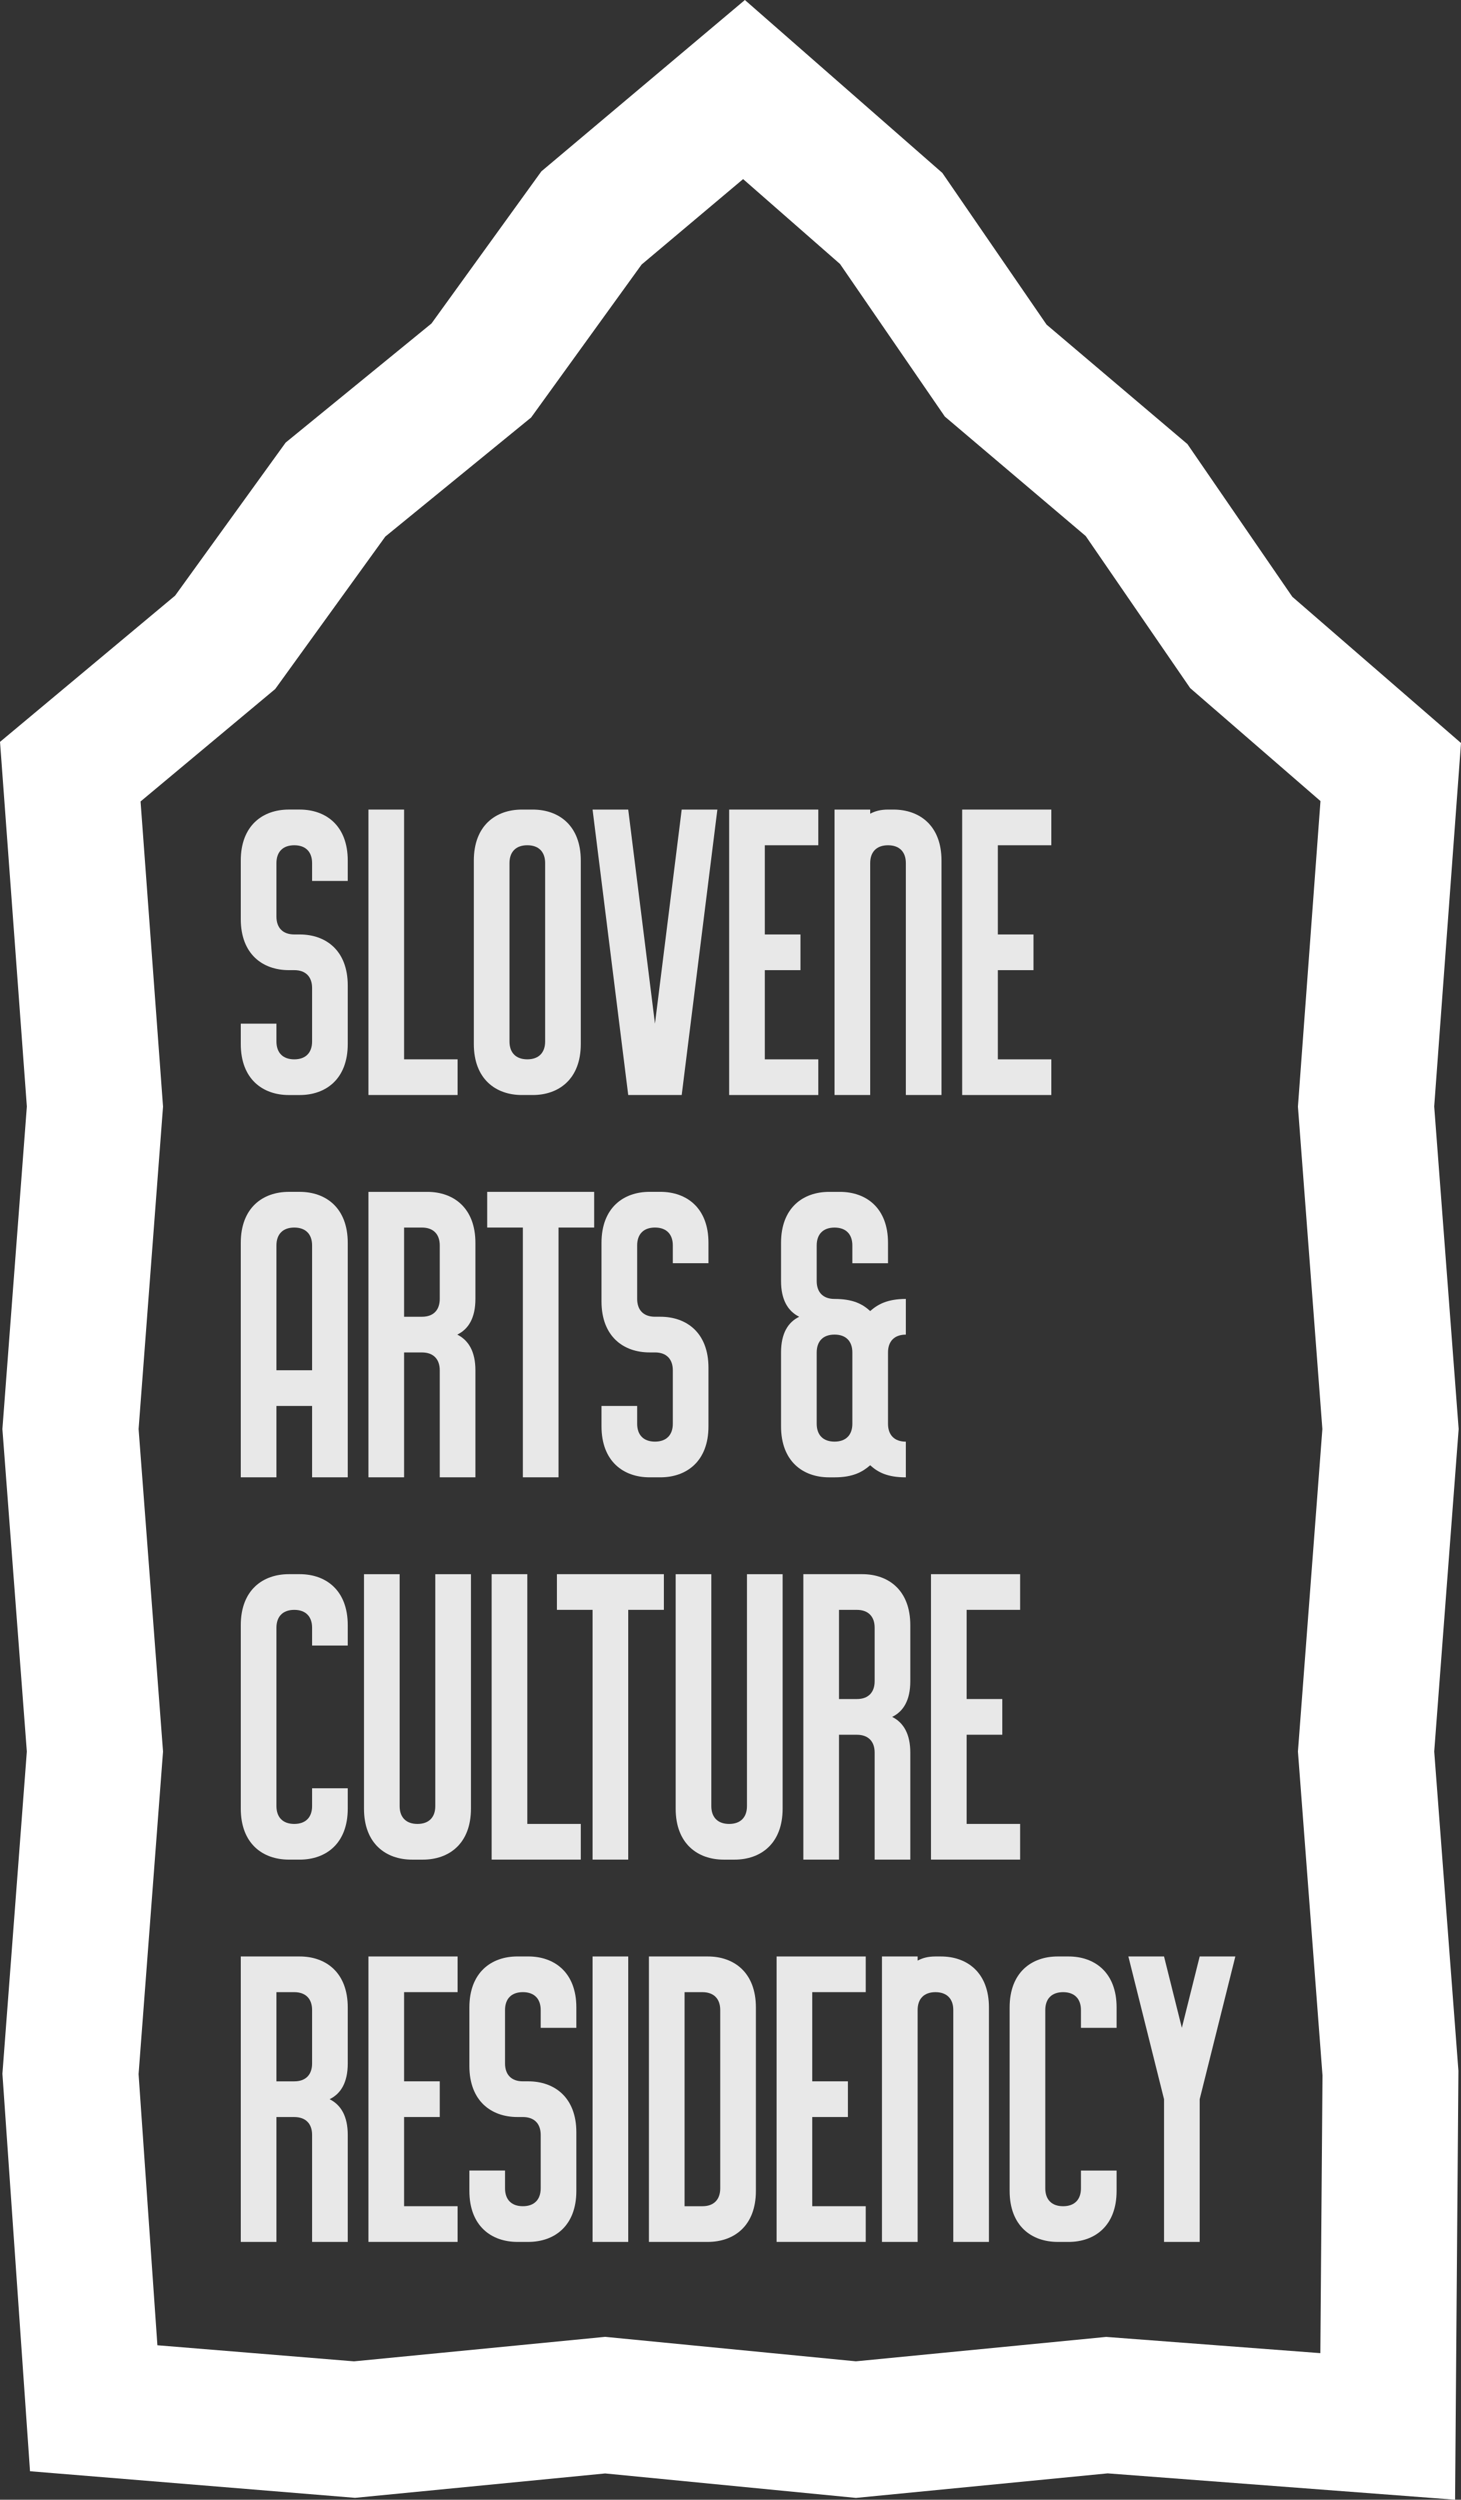
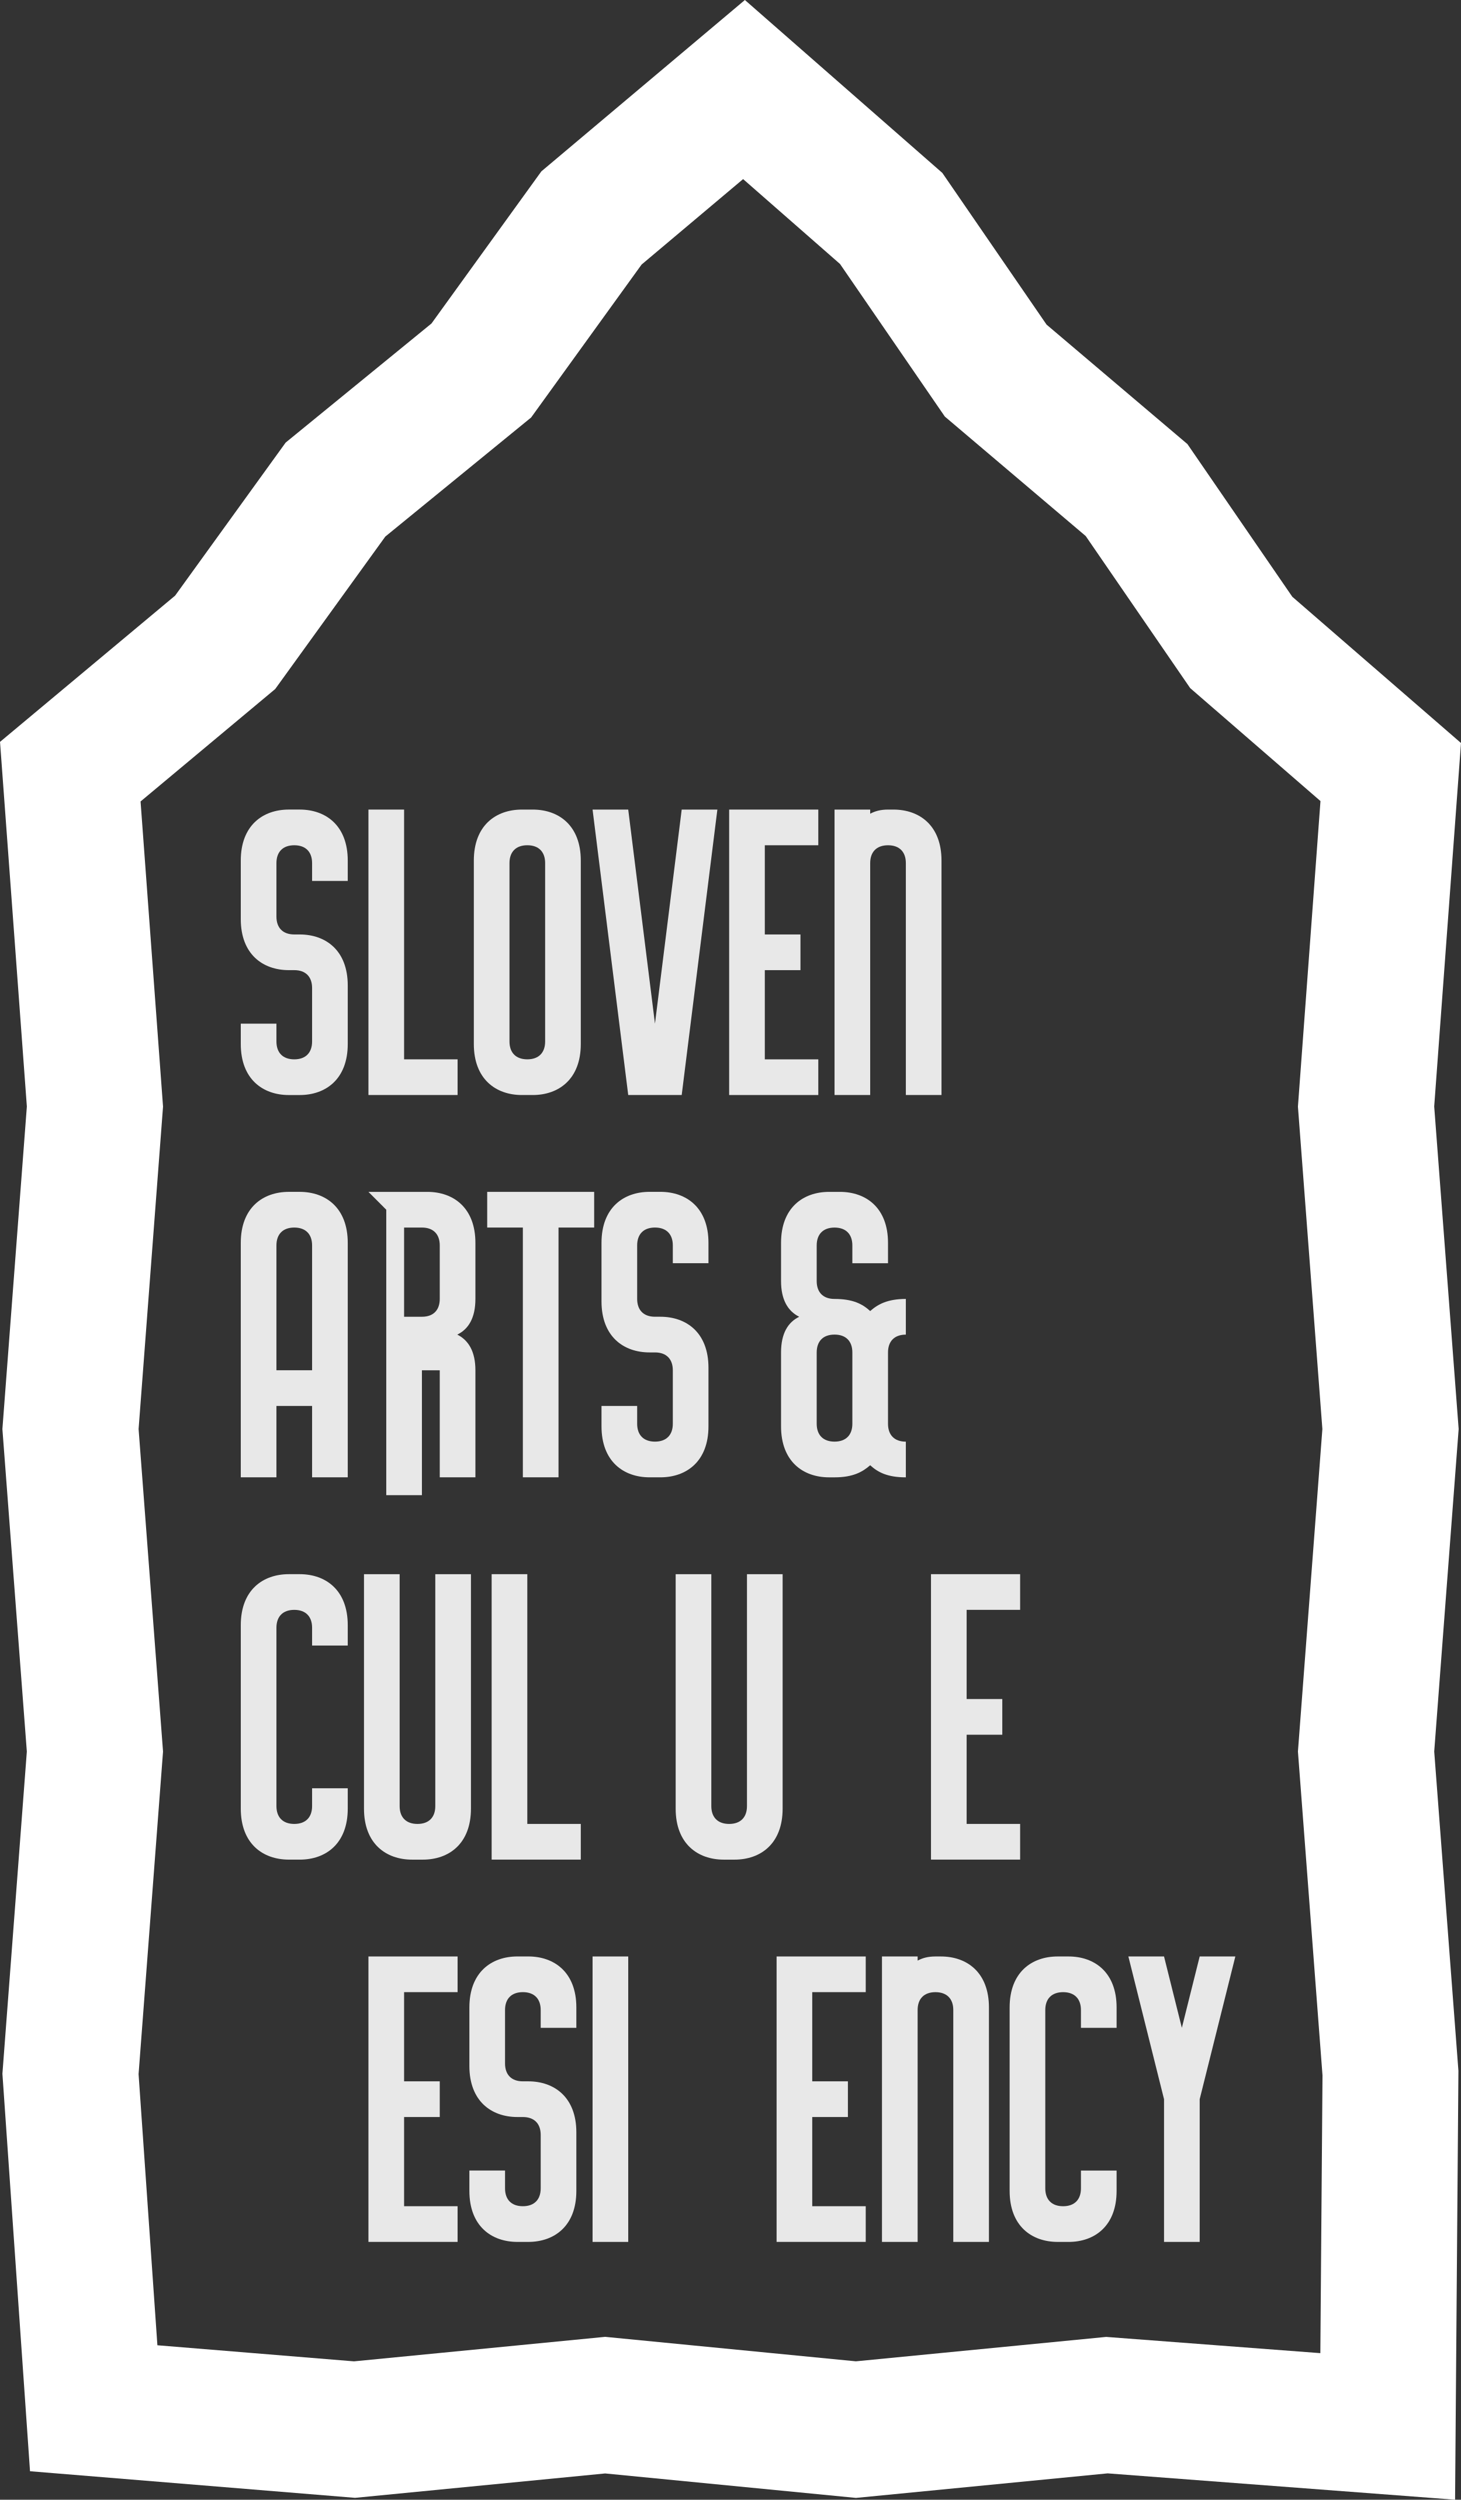
<svg xmlns="http://www.w3.org/2000/svg" version="1.1" viewBox="0 0 87.812 150.141">
  <rect x="0" y="0" width="87.812" height="150.141" fill="#333333" stroke="none" />
  <defs>
    <style>
      .cls-1 {
        fill: #fff;
      }

      .cls-2 {
        fill: #e8e8e8;
      }
    </style>
  </defs>
  <g>
    <g id="Layer_1">
      <path class="cls-1" d="M87.455,150.141l-20.881-1.582-15.127,1.474-15.075-1.469-15.032,1.465-19.536-1.598L.145,124.557l1.468-19.353L.144,85.835l1.47-19.375-1.613-21.9,10.525-8.785,6.644-9.193,8.765-7.153,6.603-9.136L44.771,0l11.868,10.387,6.263,9.11,8.467,7.176,6.304,9.171,10.139,8.784-1.611,21.83,1.47,19.374-1.469,19.369,1.455,19.177-.201,25.761ZM9.463,140.865l11.813.966,15.096-1.472,15.071,1.47,15.042-1.466,12.873.975.13-16.681-1.477-19.455,1.469-19.369-1.469-19.366,1.355-18.352-7.831-6.785-6.279-9.133-8.467-7.176-6.3-9.165-5.825-5.099-6.102,5.133-6.639,9.186-8.765,7.153-6.617,9.156-8.093,6.754,1.351,18.328-1.469,19.366,1.469,19.369-1.47,19.378,1.131,16.283Z" />
      <g>
        <path class="cls-2" d="M17.687,58.27h-.325c-1.569,0-2.89-.957-2.89-3.062v-3.521c0-2.105,1.32-3.062,2.89-3.062h.65c1.569,0,2.889.957,2.889,3.062v1.225h-2.143v-1.071c0-.67-.382-1.072-1.071-1.072s-1.072.402-1.072,1.072v3.214c0,.67.383,1.072,1.072,1.072h.325c1.569,0,2.889.957,2.889,3.062v3.521c0,2.105-1.32,3.062-2.889,3.062h-.65c-1.569,0-2.89-.957-2.89-3.062v-1.225h2.143v1.071c0,.67.383,1.072,1.072,1.072s1.071-.402,1.071-1.072v-3.214c0-.67-.382-1.072-1.071-1.072Z" />
        <path class="cls-2" d="M22.145,48.626h2.143v15.001h3.215v2.143h-5.358v-17.145Z" />
        <path class="cls-2" d="M31.369,48.626h.65c1.569,0,2.889.957,2.889,3.062v11.021c0,2.105-1.32,3.062-2.889,3.062h-.65c-1.569,0-2.89-.957-2.89-3.062v-11.021c0-2.105,1.32-3.062,2.89-3.062ZM31.694,63.627c.689,0,1.071-.402,1.071-1.072v-10.715c0-.67-.382-1.072-1.071-1.072s-1.072.402-1.072,1.072v10.715c0,.67.383,1.072,1.072,1.072Z" />
        <path class="cls-2" d="M35.616,48.626h2.143l1.607,12.858,1.607-12.858h2.144l-2.144,17.145h-3.214l-2.143-17.145Z" />
        <path class="cls-2" d="M43.825,48.626h5.358v2.143h-3.215v5.358h2.143v2.143h-2.143v5.358h3.215v2.143h-5.358v-17.145Z" />
        <path class="cls-2" d="M50.159,48.626h2.143v.249c.287-.153.612-.249,1.072-.249h.325c1.569,0,2.889.957,2.889,3.062v14.083h-2.143v-13.93c0-.67-.382-1.072-1.071-1.072s-1.072.402-1.072,1.072v13.93h-2.143v-17.145Z" />
-         <path class="cls-2" d="M57.831,48.626h5.358v2.143h-3.215v5.358h2.143v2.143h-2.143v5.358h3.215v2.143h-5.358v-17.145Z" />
        <path class="cls-2" d="M14.472,74.649c0-2.105,1.32-3.062,2.89-3.062h.65c1.569,0,2.889.957,2.889,3.062v14.083h-2.143v-4.286h-2.143v4.286h-2.143v-14.083ZM17.687,73.731c-.689,0-1.072.402-1.072,1.072v7.5h2.143v-7.5c0-.67-.382-1.072-1.071-1.072Z" />
-         <path class="cls-2" d="M22.145,71.588h3.54c1.569,0,2.889.957,2.889,3.062v3.368c0,1.148-.421,1.818-1.09,2.143.688.344,1.09,1.033,1.09,2.143v6.429h-2.143v-6.429c0-.67-.383-1.072-1.071-1.072h-1.072v7.501h-2.143v-17.145ZM24.288,79.089h1.072c.727,0,1.071-.44,1.071-1.072v-3.214c0-.67-.383-1.072-1.071-1.072h-1.072v5.358Z" />
+         <path class="cls-2" d="M22.145,71.588h3.54c1.569,0,2.889.957,2.889,3.062v3.368c0,1.148-.421,1.818-1.09,2.143.688.344,1.09,1.033,1.09,2.143v6.429h-2.143v-6.429h-1.072v7.501h-2.143v-17.145ZM24.288,79.089h1.072c.727,0,1.071-.44,1.071-1.072v-3.214c0-.67-.383-1.072-1.071-1.072h-1.072v5.358Z" />
        <path class="cls-2" d="M31.426,73.731h-2.143v-2.143h6.429v2.143h-2.143v15.001h-2.143v-15.001Z" />
        <path class="cls-2" d="M39.367,81.231h-.325c-1.569,0-2.889-.957-2.889-3.062v-3.521c0-2.105,1.32-3.062,2.889-3.062h.65c1.569,0,2.89.957,2.89,3.062v1.225h-2.143v-1.071c0-.67-.383-1.072-1.072-1.072s-1.071.402-1.071,1.072v3.214c0,.67.382,1.072,1.071,1.072h.325c1.569,0,2.89.957,2.89,3.062v3.521c0,2.105-1.32,3.062-2.89,3.062h-.65c-1.569,0-2.889-.957-2.889-3.062v-1.225h2.143v1.071c0,.67.382,1.072,1.071,1.072s1.072-.402,1.072-1.072v-3.214c0-.67-.383-1.072-1.072-1.072Z" />
        <path class="cls-2" d="M49.834,71.588h.65c1.569,0,2.889.957,2.889,3.062v1.225h-2.143v-1.071c0-.67-.383-1.072-1.071-1.072-.689,0-1.072.402-1.072,1.072v2.143c0,.67.383,1.072,1.072,1.072,1.11,0,1.684.306,2.143.727.459-.402,1.033-.727,2.143-.727v2.143c-.689,0-1.072.402-1.072,1.071v4.286c0,.67.383,1.072,1.072,1.072v2.143c-1.11,0-1.684-.306-2.143-.727-.459.402-1.033.727-2.143.727h-.325c-1.569,0-2.89-.957-2.89-3.062v-4.439c0-1.148.421-1.817,1.091-2.143-.689-.345-1.091-1.034-1.091-2.144v-2.296c0-2.105,1.32-3.062,2.89-3.062ZM50.159,80.16c-.727,0-1.072.44-1.072,1.071v4.286c0,.67.383,1.072,1.072,1.072.688,0,1.071-.402,1.071-1.072v-4.286c0-.669-.383-1.071-1.071-1.071Z" />
        <path class="cls-2" d="M18.012,111.695h-.65c-1.569,0-2.89-.957-2.89-3.062v-11.021c0-2.105,1.32-3.062,2.89-3.062h.65c1.569,0,2.889.957,2.889,3.062v1.225h-2.143v-1.072c0-.669-.382-1.071-1.071-1.071s-1.072.402-1.072,1.071v10.716c0,.669.383,1.071,1.072,1.071s1.071-.402,1.071-1.071v-1.072h2.143v1.225c0,2.105-1.32,3.062-2.889,3.062Z" />
        <path class="cls-2" d="M25.092,109.552c.689,0,1.071-.402,1.071-1.071v-13.93h2.143v14.083c0,2.105-1.32,3.062-2.889,3.062h-.65c-1.569,0-2.89-.957-2.89-3.062v-14.083h2.143v13.93c0,.669.383,1.071,1.072,1.071Z" />
        <path class="cls-2" d="M29.55,94.55h2.143v15.001h3.215v2.143h-5.358v-17.145Z" />
-         <path class="cls-2" d="M35.616,96.693h-2.143v-2.143h6.429v2.143h-2.143v15.001h-2.143v-15.001Z" />
        <path class="cls-2" d="M43.825,109.552c.688,0,1.071-.402,1.071-1.071v-13.93h2.143v14.083c0,2.105-1.32,3.062-2.889,3.062h-.65c-1.569,0-2.89-.957-2.89-3.062v-14.083h2.143v13.93c0,.669.383,1.071,1.072,1.071Z" />
-         <path class="cls-2" d="M48.284,94.55h3.54c1.569,0,2.889.957,2.889,3.062v3.368c0,1.148-.421,1.818-1.09,2.143.688.344,1.09,1.033,1.09,2.143v6.429h-2.143v-6.429c0-.67-.382-1.071-1.071-1.071h-1.072v7.5h-2.143v-17.145ZM50.427,102.051h1.072c.727,0,1.071-.44,1.071-1.071v-3.215c0-.669-.382-1.071-1.071-1.071h-1.072v5.357Z" />
        <path class="cls-2" d="M55.956,94.55h5.358v2.143h-3.215v5.357h2.143v2.144h-2.143v5.357h3.215v2.143h-5.358v-17.145Z" />
-         <path class="cls-2" d="M14.472,117.512h3.54c1.569,0,2.889.957,2.889,3.062v3.368c0,1.148-.421,1.818-1.09,2.143.688.344,1.09,1.033,1.09,2.143v6.429h-2.143v-6.429c0-.67-.382-1.071-1.071-1.071h-1.072v7.5h-2.143v-17.145ZM16.615,125.013h1.072c.727,0,1.071-.44,1.071-1.071v-3.215c0-.669-.382-1.071-1.071-1.071h-1.072v5.357Z" />
        <path class="cls-2" d="M22.145,117.512h5.358v2.143h-3.215v5.357h2.143v2.144h-2.143v5.357h3.215v2.143h-5.358v-17.145Z" />
        <path class="cls-2" d="M31.426,127.156h-.325c-1.569,0-2.889-.957-2.889-3.062v-3.521c0-2.105,1.32-3.062,2.889-3.062h.65c1.569,0,2.89.957,2.89,3.062v1.225h-2.143v-1.072c0-.669-.383-1.071-1.072-1.071s-1.071.402-1.071,1.071v3.215c0,.67.382,1.071,1.071,1.071h.325c1.569,0,2.89.957,2.89,3.062v3.521c0,2.105-1.32,3.062-2.89,3.062h-.65c-1.569,0-2.889-.957-2.889-3.062v-1.225h2.143v1.072c0,.669.382,1.071,1.071,1.071s1.072-.402,1.072-1.071v-3.215c0-.67-.383-1.071-1.072-1.071Z" />
        <path class="cls-2" d="M35.616,117.512h2.143v17.145h-2.143v-17.145Z" />
-         <path class="cls-2" d="M39.003,117.512h3.54c1.569,0,2.889.957,2.889,3.062v11.021c0,2.105-1.32,3.062-2.889,3.062h-3.54v-17.145ZM41.146,132.514h1.072c.688,0,1.071-.402,1.071-1.071v-10.716c0-.669-.383-1.071-1.071-1.071h-1.072v12.858Z" />
        <path class="cls-2" d="M46.676,117.512h5.358v2.143h-3.215v5.357h2.143v2.144h-2.143v5.357h3.215v2.143h-5.358v-17.145Z" />
        <path class="cls-2" d="M53.01,117.512h2.143v.249c.287-.153.612-.249,1.072-.249h.325c1.569,0,2.889.957,2.889,3.062v14.083h-2.143v-13.93c0-.669-.383-1.071-1.071-1.071-.689,0-1.072.402-1.072,1.071v13.93h-2.143v-17.145Z" />
        <path class="cls-2" d="M64.223,134.657h-.65c-1.569,0-2.89-.957-2.89-3.062v-11.021c0-2.105,1.32-3.062,2.89-3.062h.65c1.569,0,2.889.957,2.889,3.062v1.225h-2.143v-1.072c0-.669-.383-1.071-1.071-1.071-.689,0-1.072.402-1.072,1.071v10.716c0,.669.383,1.071,1.072,1.071.688,0,1.071-.402,1.071-1.071v-1.072h2.143v1.225c0,2.105-1.32,3.062-2.889,3.062Z" />
        <path class="cls-2" d="M67.82,117.512h2.143l1.071,4.286,1.072-4.286h2.143l-2.143,8.572v8.572h-2.143v-8.572l-2.143-8.572Z" />
      </g>
    </g>
  </g>
</svg>